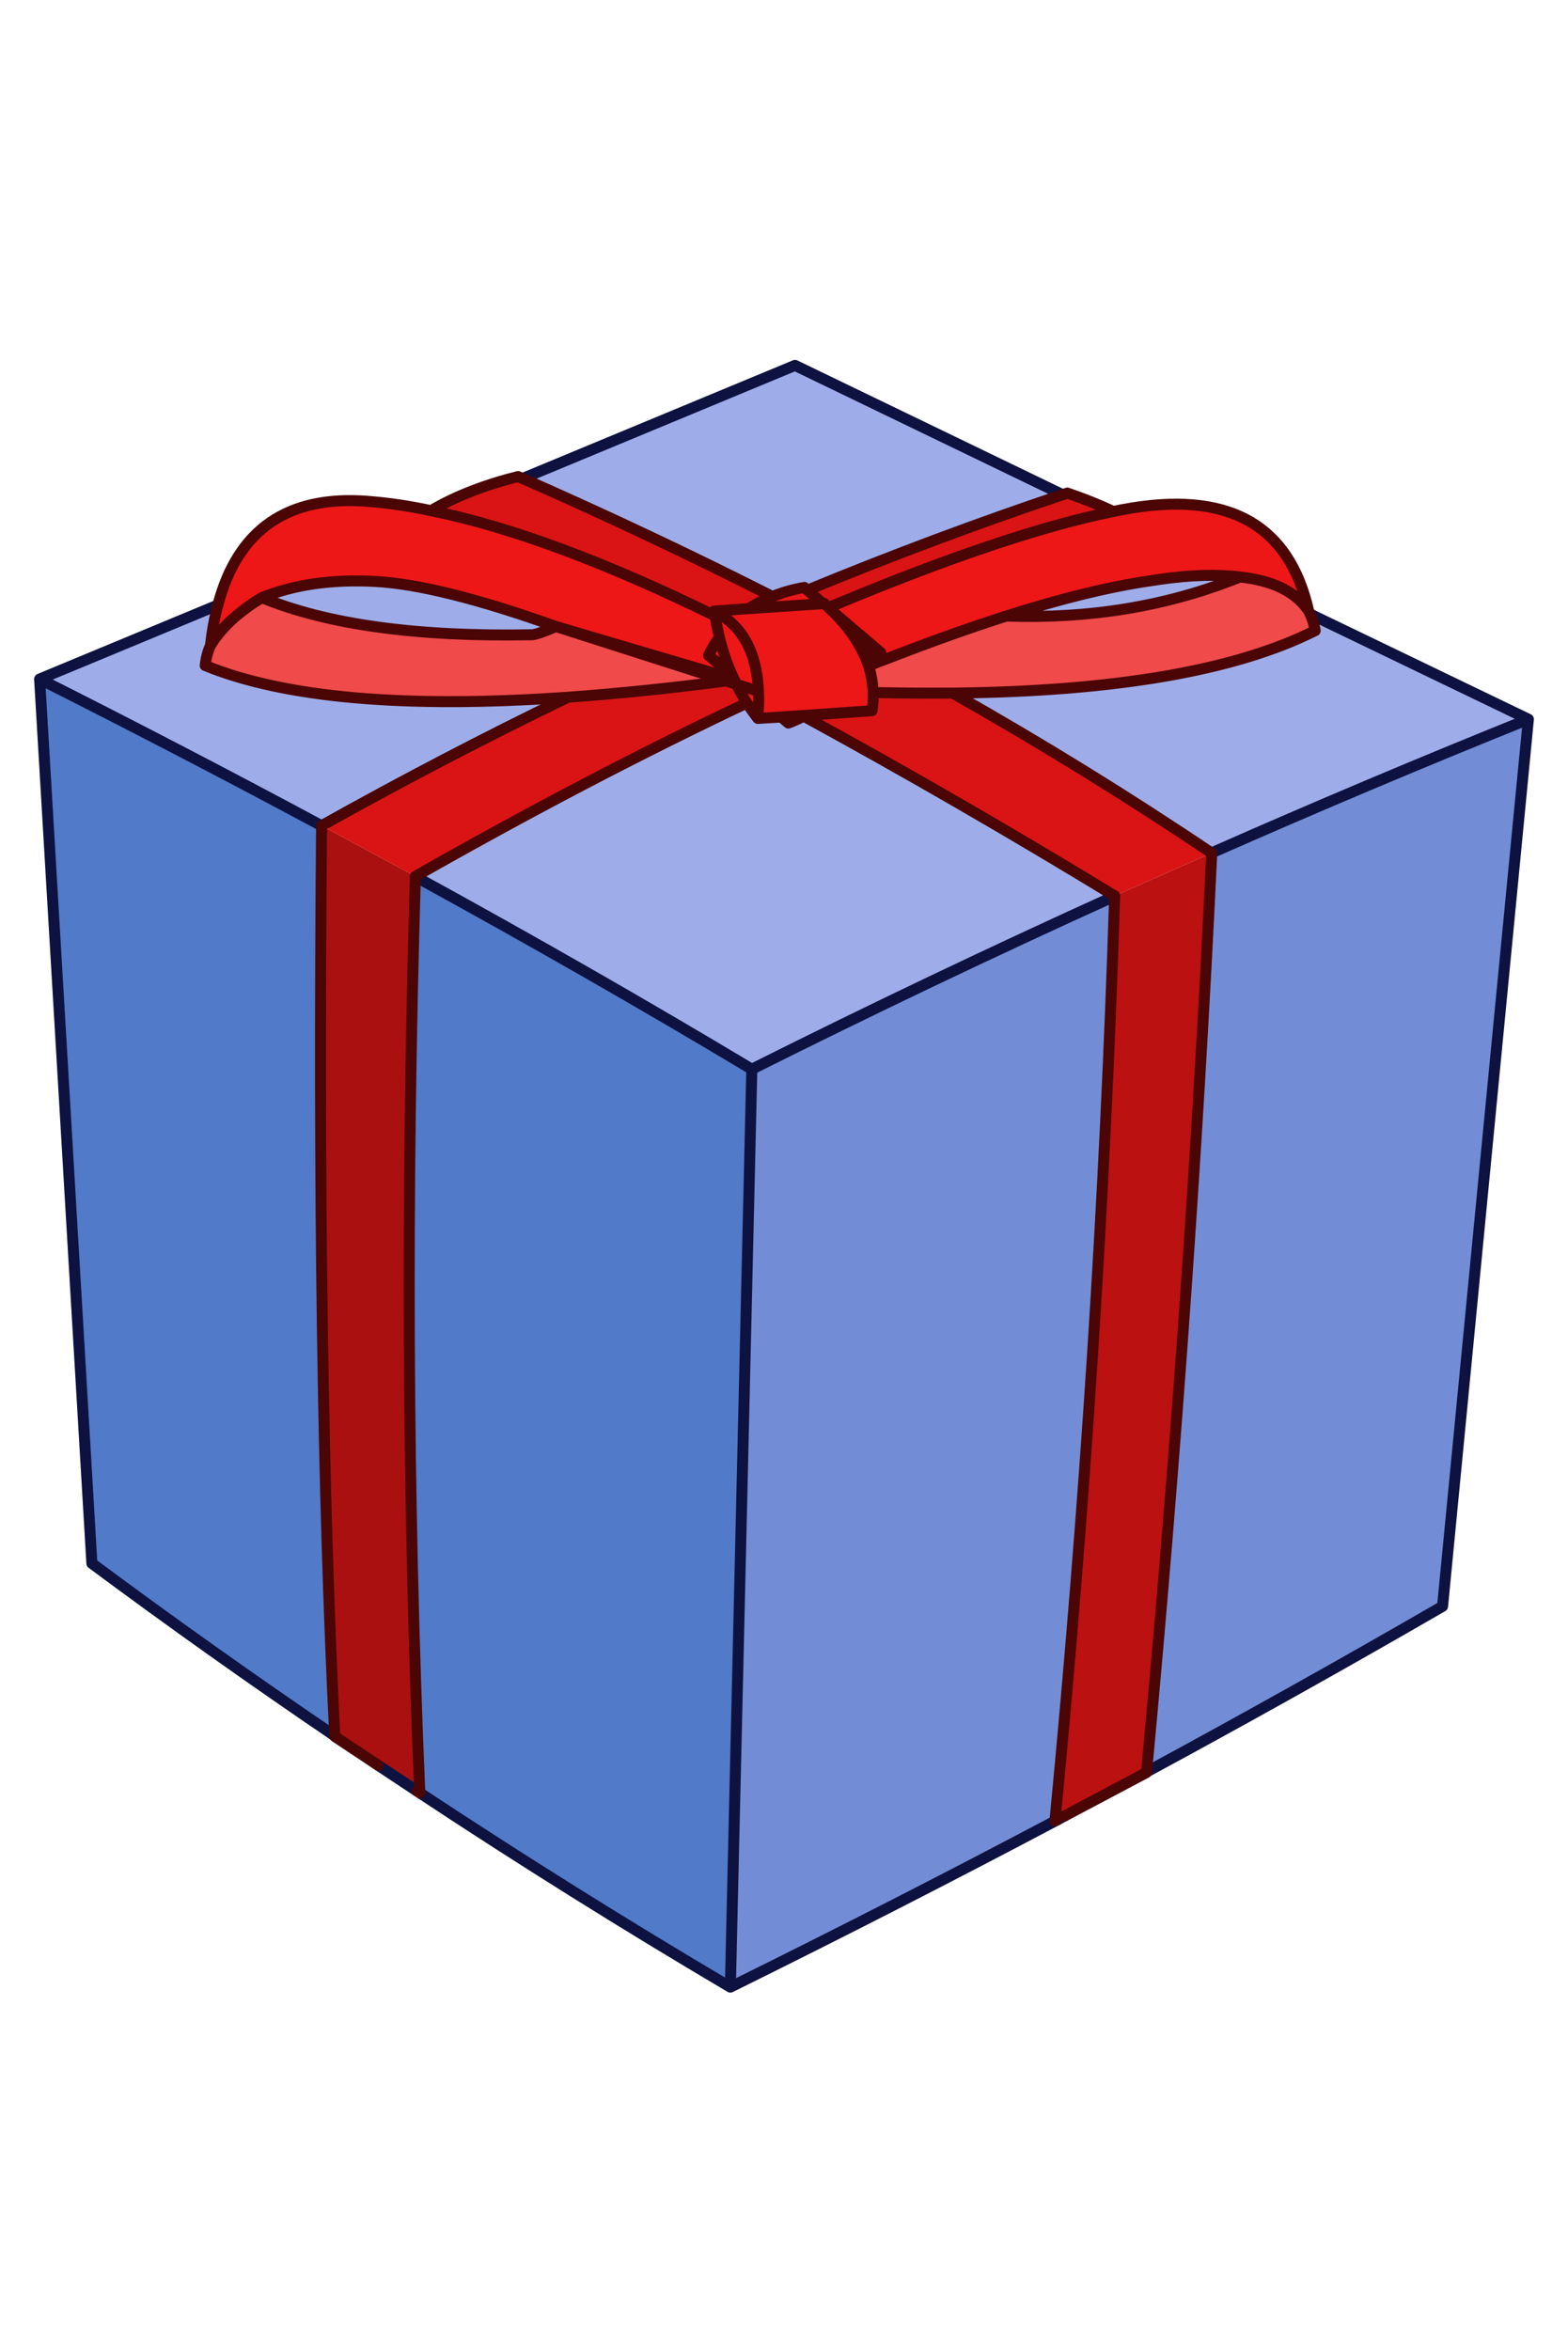
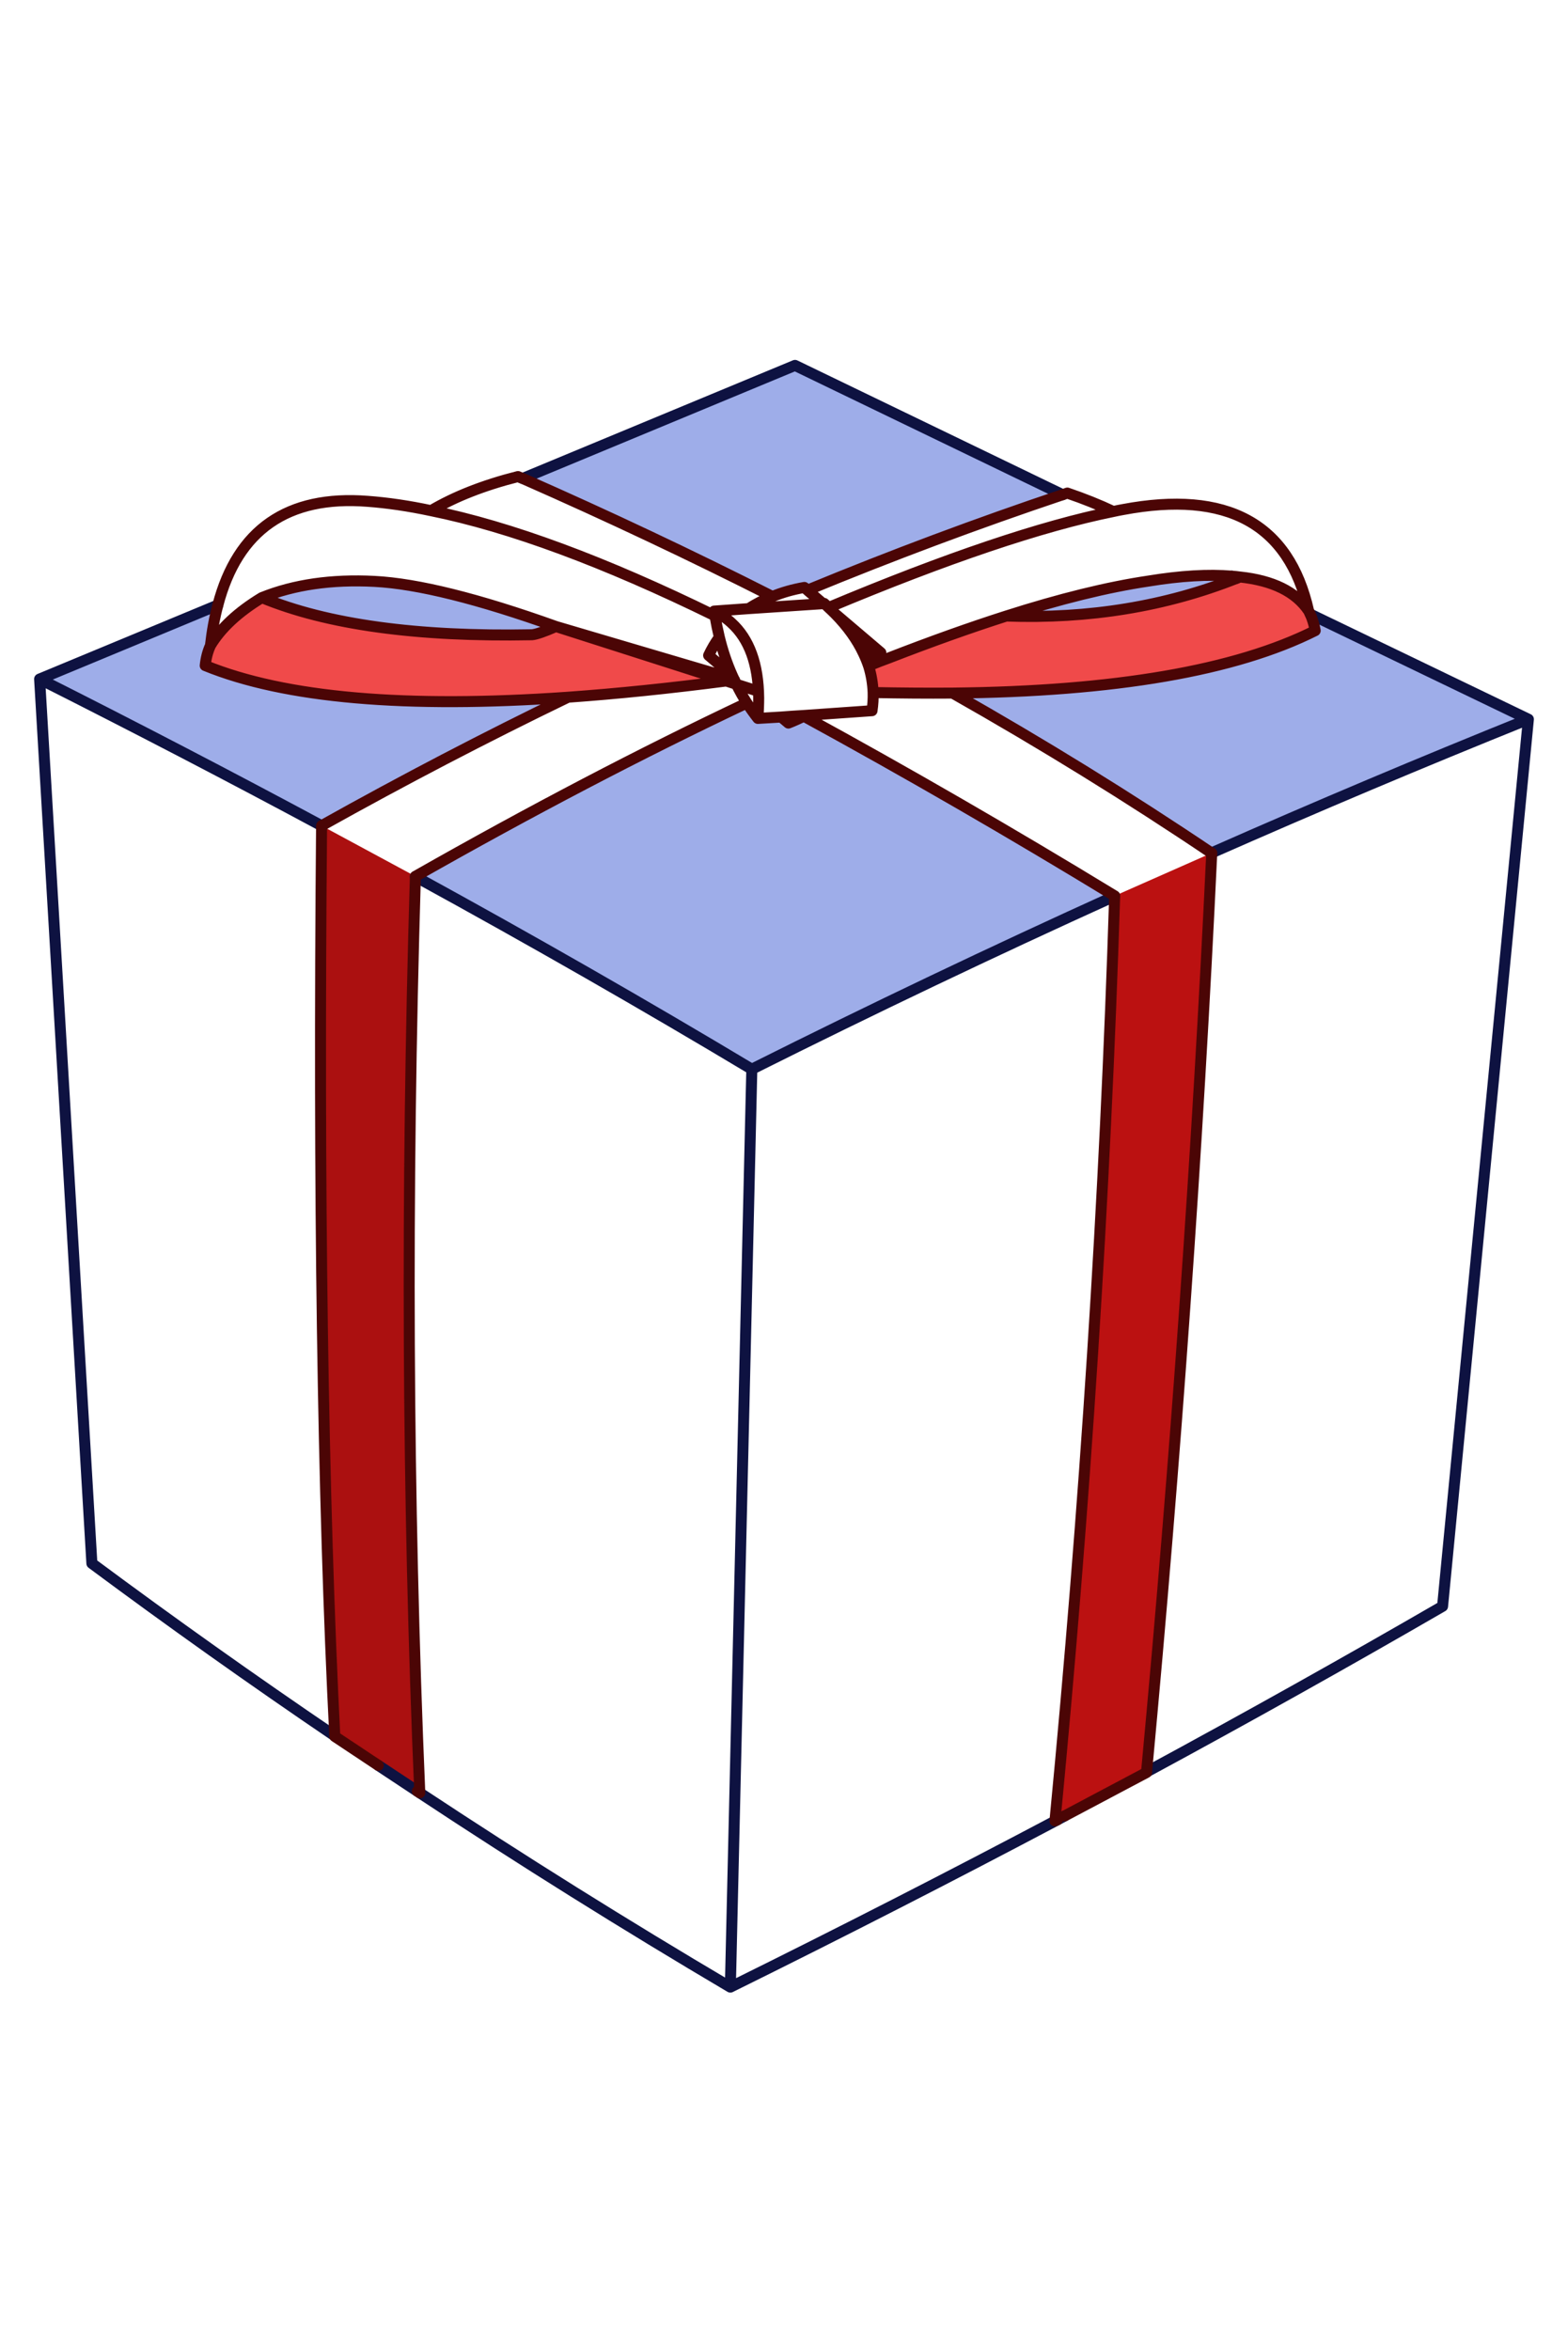
<svg xmlns="http://www.w3.org/2000/svg" xmlns:xlink="http://www.w3.org/1999/xlink" preserveAspectRatio="none" width="285" height="427" viewBox="0 0 285 427">
  <defs>
    <g id="a">
-       <path fill="#517AC8" d="M58.45 150.05Q33.6 136.7 7.2 123.4l9.5 160.7q21.75 16.15 44.15 31.35-3.3-65.15-2.4-165.4m78.2 44.25q-29.2-17.5-61.15-35-2.6 86.7.8 166.5 27.75 18.35 56.45 35.3l3.9-166.8z" />
-       <path fill="#DA1414" d="M58.45 150.05l17.05 9.2q31.5-17.9 60.25-31.5-1.05-1.65-1.9-3.4l-1.85-.6q-15.4 2-28.75 2.95-22.45 10.85-44.8 23.35m73.55-26.3l1.85.6q-.2-.4-.35-.8-.8.1-1.5.2m-37-36.8q-.45-.15-.85-.35-9.3 2.35-15.8 6.2 21.5 4.35 51.6 19.1-.1-.45-.15-.85l6.3-.45q1.95-1.3 4.3-2.2-22-11.15-45.4-21.45m107.6 75.85l17.65-7.8h-.05q-22.5-15.15-47.05-29.05-6.95.05-14.45-.1.05 1.6-.2 3.3l-12.1.85q-.15.05-.3.15 28.45 15.55 56.5 32.65M194 89.6q-.4.15-.85.3-23.25 7.8-46.4 17.35l2.85 2.45.2-.05q.4.35.8.75 32.2-13.5 51.75-17.45-3.8-1.8-8.35-3.35z" />
      <path fill="#AB1010" d="M75.5 159.25l-17.05-9.2q-.9 100.25 2.4 165.4v.1l7.9 5.25 7.1 4.7q.25.15.45.3-3.4-79.8-.8-166.5v-.05z" />
      <path fill="#9EADE9" d="M39.6 109.95L7.2 123.4q26.4 13.3 51.25 26.65 22.35-12.5 44.8-23.35-44.25 3.1-65.95-5.75.2-2 .95-3.65.45-4 1.35-7.35m163 52.9v-.05q-28.05-17.1-56.5-32.65-1.4.7-2.8 1.25l-1.3-1.1-4.25.25q-1.05-1.35-2-2.8-28.75 13.6-60.25 31.5v.05q31.95 17.5 61.15 35 32.75-16.4 65.95-31.45m-134.55-57.2q-11.65-.6-20.45 2.95 17.75 7.35 49.1 6.75 1.15-.1 4.35-1.5-21.25-7.6-33-8.2M144.5 66.4L95 86.95q23.4 10.3 45.4 21.45 2.65-1.1 5.8-1.65l.55.5q23.15-9.55 46.4-17.35L144.5 66.4m80.25 38.7l-.85-.4q-6.35-.55-15.2.9-11.1 1.65-25.8 6.35 22.55.8 41.85-6.85m13.4 6.5q.6 1.35.9 3-21.7 10.9-65.9 11.35 24.55 13.9 47.05 29.05 28.65-12.65 57.6-24.3l-39.65-19.1z" />
-       <path fill="#728DD6" d="M192.2 330.7l-.45.2q8.25-85.85 10.85-168.05-33.2 15.05-65.95 31.45l-3.9 166.8q30.35-15 59.45-30.4m28-175.7h.05q-3.85 81.35-11.85 167 27.45-14.85 53.8-30.1l15.6-161.2q-28.95 11.65-57.6 24.3z" />
-       <path fill="#EE1717" d="M143.3 131.4q1.4-.55 2.8-1.25.15-.1.3-.15l-2.35.15q-.4.6-.75 1.25m-1.3-1.1l1.3 1.1q.35-.65.75-1.25l-2.05.15m-12.05-18.4q.35 2 .8 3.9.9 3.7 2.35 6.95.15.3.3.65.05.05.1.15.15.4.35.8l3.6 1.15-3.6-1.15q.85 1.75 1.9 3.4.95 1.45 2 2.8.15-1.95.15-3.75-.1-9.2-4.95-13.6-1.4-1.3-3.15-2.15.05.4.15.85m.8 3.9q-1.1 1.5-1.95 3.3l4.3 3.65q-1.45-3.25-2.35-6.95m26.2 2.95q1.55-.3 3.15-.15l-8.35-7.1q3.45 3.5 5.2 7.25m3.15-.15q-1.6-.15-3.15.15.55 1.15.95 2.35.05-.1.1-.15 1.05-1.15 2.1-2.35m-10.5-8.9l-2.85-2.45-.55-.5q-3.15.55-5.8 1.65-2.35.9-4.3 2.2l13.5-.9m1 .7q-.4-.4-.8-.75l-.2.05-13.5.9-6.3.45q1.75.85 3.15 2.15 4.85 4.4 4.95 13.6 0 1.8-.15 3.75l4.25-.25 2.05-.15 2.35-.15 12.1-.85q.25-1.7.2-3.3-.1-2.45-.8-4.75-.4-1.2-.95-2.35-1.75-3.75-5.2-7.25-.55-.55-1.15-1.1M78.35 92.8q-6.1-1.3-11.55-1.7-21.8-1.7-27.2 18.85-.9 3.35-1.35 7.35 2.85-4.75 9.35-8.7 8.8-3.55 20.45-2.95 11.75.6 33 8.2l32.35 9.55q-.15-.35-.3-.65l-4.3-3.65q.85-1.8 1.95-3.3-.45-1.9-.8-3.9-30.1-14.75-51.6-19.1m125.75-.2q-.85.15-1.75.35-19.55 3.95-51.75 17.45.6.55 1.15 1.1l8.35 7.1q-1.05 1.2-2.1 2.35 1.8-.75 3.6-1.4 11.45-4.45 21.3-7.6 14.7-4.7 25.8-6.35 8.85-1.45 15.2-.9.75.05 1.45.15 9 .95 12.5 6.15-5.35-23.75-33.75-18.4z" />
      <path fill="#F04A4A" d="M133.5 123.55q-.05-.1-.1-.15l-32.35-9.55 30.95 9.9q.7-.1 1.5-.2m-95.25-6.25q-.75 1.65-.95 3.65 21.7 8.85 65.95 5.75 13.35-.95 28.75-2.95l-30.95-9.9q-3.2 1.4-4.35 1.5-31.35.6-49.1-6.75-6.5 3.95-9.35 8.7m199.9-5.7l-.3-.6q-3.5-5.2-12.5-6.15-.3.15-.6.25-19.3 7.65-41.85 6.85-9.85 3.15-21.3 7.6-1.8.65-3.6 1.4-.05.05-.1.15.7 2.3.8 4.75 7.5.15 14.45.1 44.2-.45 65.9-11.35-.3-1.65-.9-3z" />
      <path fill="#B11" d="M202.6 162.8v.05q-2.6 82.2-10.85 168.05l.45-.2 1.3-.7 14.9-7.9v-.1q8-85.65 11.85-167l-17.65 7.8z" />
    </g>
    <path id="b" stroke="#0E1241" stroke-width="2" stroke-linejoin="round" stroke-linecap="round" fill="none" d="M238.15 111.6l39.65 19.1-15.6 161.2q-26.35 15.25-53.8 30.1m-14.9 8l-1.3.7q-29.1 15.4-59.45 30.4-28.7-16.95-56.45-35.3m-7.55-5l7.1 4.7m-15-10.05q-22.4-15.2-44.15-31.35L7.2 123.4l32.4-13.45m55.4-23l49.5-20.55 48.65 23.5M220.2 155q28.65-12.65 57.6-24.3m-53.05-25.6l-.85-.4M75.5 159.3q31.95 17.5 61.15 35 32.75-16.4 65.95-31.45M7.2 123.4q26.4 13.3 51.25 26.65m74.3 211.05l3.9-166.8" />
    <path id="c" stroke="#4B0505" stroke-width="2" stroke-linejoin="round" stroke-linecap="round" fill="none" d="M193.15 89.9q.45-.15.85-.3 4.55 1.55 8.35 3.35.9-.2 1.75-.35 28.4-5.35 33.75 18.4l.3.6M208.4 322v.1l-14.9 7.9m-117.65-4.5q.25.15.45.3m-7.55-5l-7.9-5.25v-.1M39.6 109.95Q45 89.4 66.8 91.1q5.45.4 11.55 1.7 6.5-3.85 15.8-6.2.4.2.85.35m98.15 2.95q-23.25 7.8-46.4 17.35l2.85 2.45.2-.05q.4.35.8.75 32.2-13.5 51.75-17.45m-29.2 33q44.2-.45 65.9-11.35-.3-1.65-.9-3m-.3-.6q-3.5-5.2-12.5-6.15-.3.15-.6.25-19.3 7.65-41.85 6.85-9.85 3.15-21.3 7.6-1.8.65-3.6 1.4-.05.05-.1.15.7 2.3.8 4.75 7.5.15 14.45.1 24.55 13.9 47.05 29.05m3.7-50.3q-6.35-.55-15.2.9-11.1 1.65-25.8 6.35m42.45-7.1q-.7-.1-1.45-.15m-21.3 58.15v-.05q-28.05-17.1-56.5-32.65-1.4.7-2.8 1.25l-1.3-1.1-4.25.25q-1.05-1.35-2-2.8-28.75 13.6-60.25 31.5v.05m127.1 3.55q-2.6 82.2-10.85 168.05l.45-.2m28-175.7h.05M47.6 108.6q8.8-3.55 20.45-2.95 11.75.6 33 8.2l32.35 9.55q-.15-.35-.3-.65l-4.3-3.65q.85-1.8 1.95-3.3-.45-1.9-.8-3.9-30.1-14.75-51.6-19.1M39.6 109.95q-.9 3.35-1.35 7.35-.75 1.65-.95 3.65 21.7 8.85 65.95 5.75 13.35-.95 28.75-2.95l-30.95-9.9q-3.2 1.4-4.35 1.5-31.35.6-49.1-6.75-6.5 3.95-9.35 8.7m22.6 198.15q-3.3-65.15-2.4-165.4 22.35-12.5 44.8-23.35m43.5-19.45l-.55-.5q-3.15.55-5.8 1.65-2.35.9-4.3 2.2l13.5-.9m8.4 11.25q1.05-1.15 2.1-2.35-1.6-.15-3.15.15.55 1.15.95 2.35m-7.3-10.7q.6.55 1.15 1.1l8.35 7.1m-8.35-7.1q3.45 3.5 5.2 7.25m-23.45 4.8q-.05-.1-.1-.15m-3.45-11.5q-.1-.45-.15-.85l6.3-.45m-3 12.15q-1.45-3.25-2.35-6.95m7 14.75q.15-1.95.15-3.75-.1-9.2-4.95-13.6-1.4-1.3-3.15-2.15m7.65 14.45l-3.6-1.15-1.85-.6m1.85.6q-.2-.4-.35-.8-.8.1-1.5.2m3.75 4q-1.05-1.65-1.9-3.4m24.85 1.5q.05 1.6-.2 3.3l-12.1.85q-.15.05-.3.15m-2.8 1.25q.35-.65.75-1.25l-2.05.15m4.4-.3l-2.35.15M95 86.95q23.4 10.3 45.4 21.45m79.85 46.6q-3.85 81.35-11.85 167M75.5 159.3q-2.6 86.7.8 166.5" />
  </defs>
  <g>
    <use xlink:href="#a" />
    <use xlink:href="#b" />
    <use xlink:href="#c" />
  </g>
</svg>